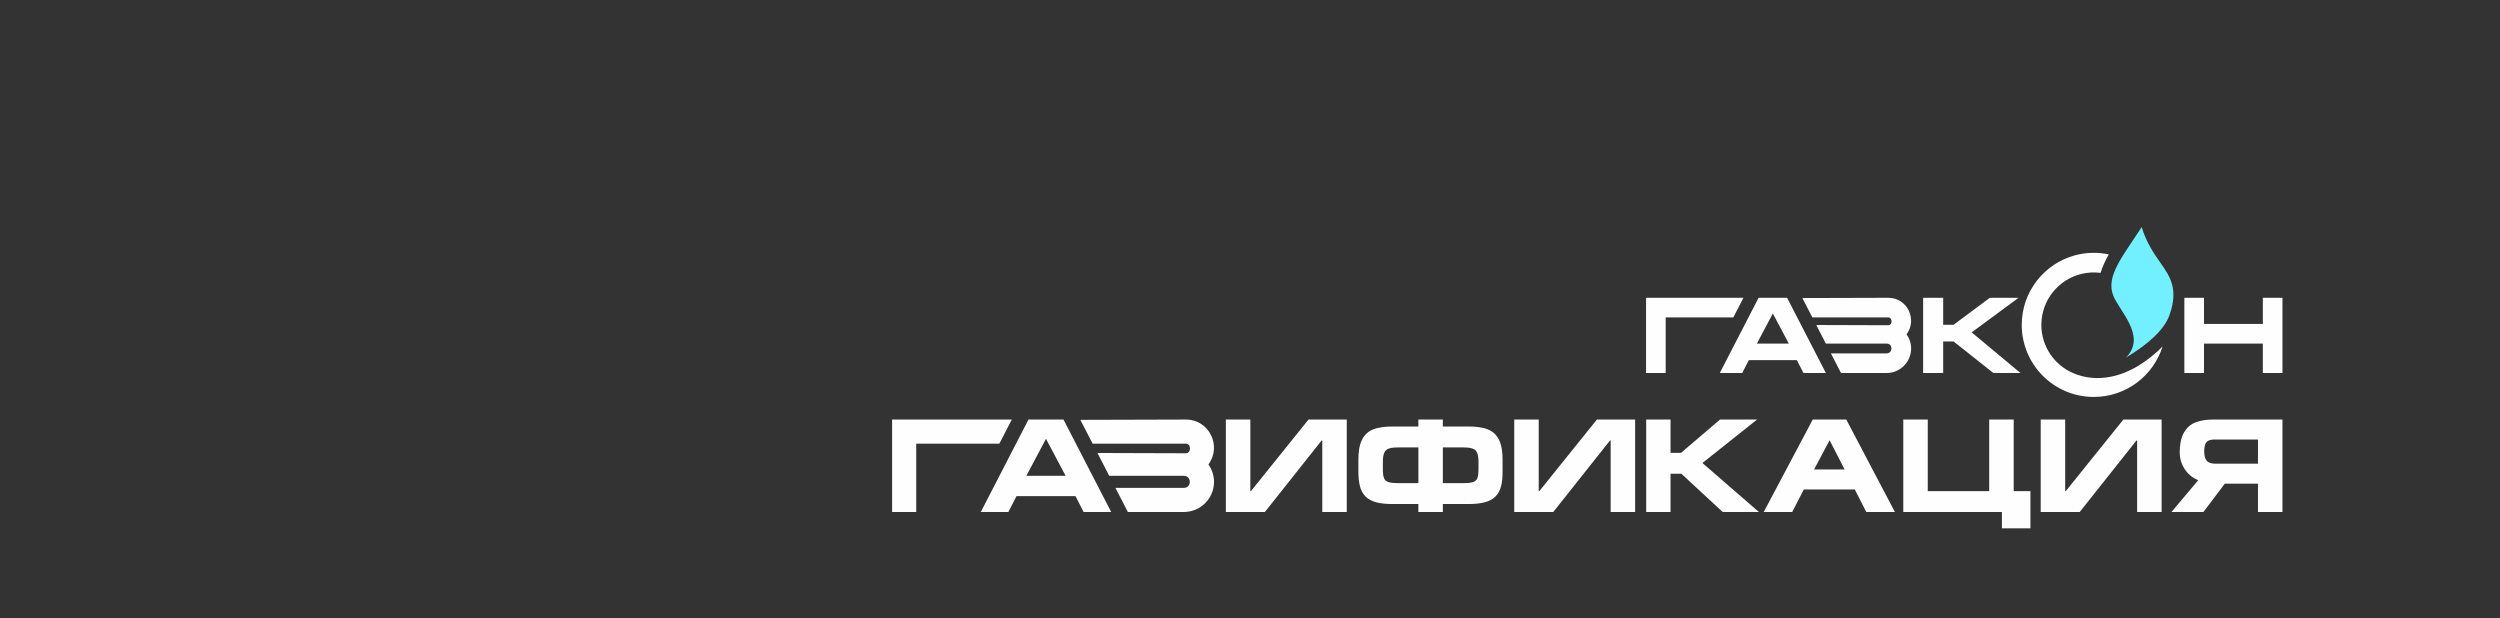
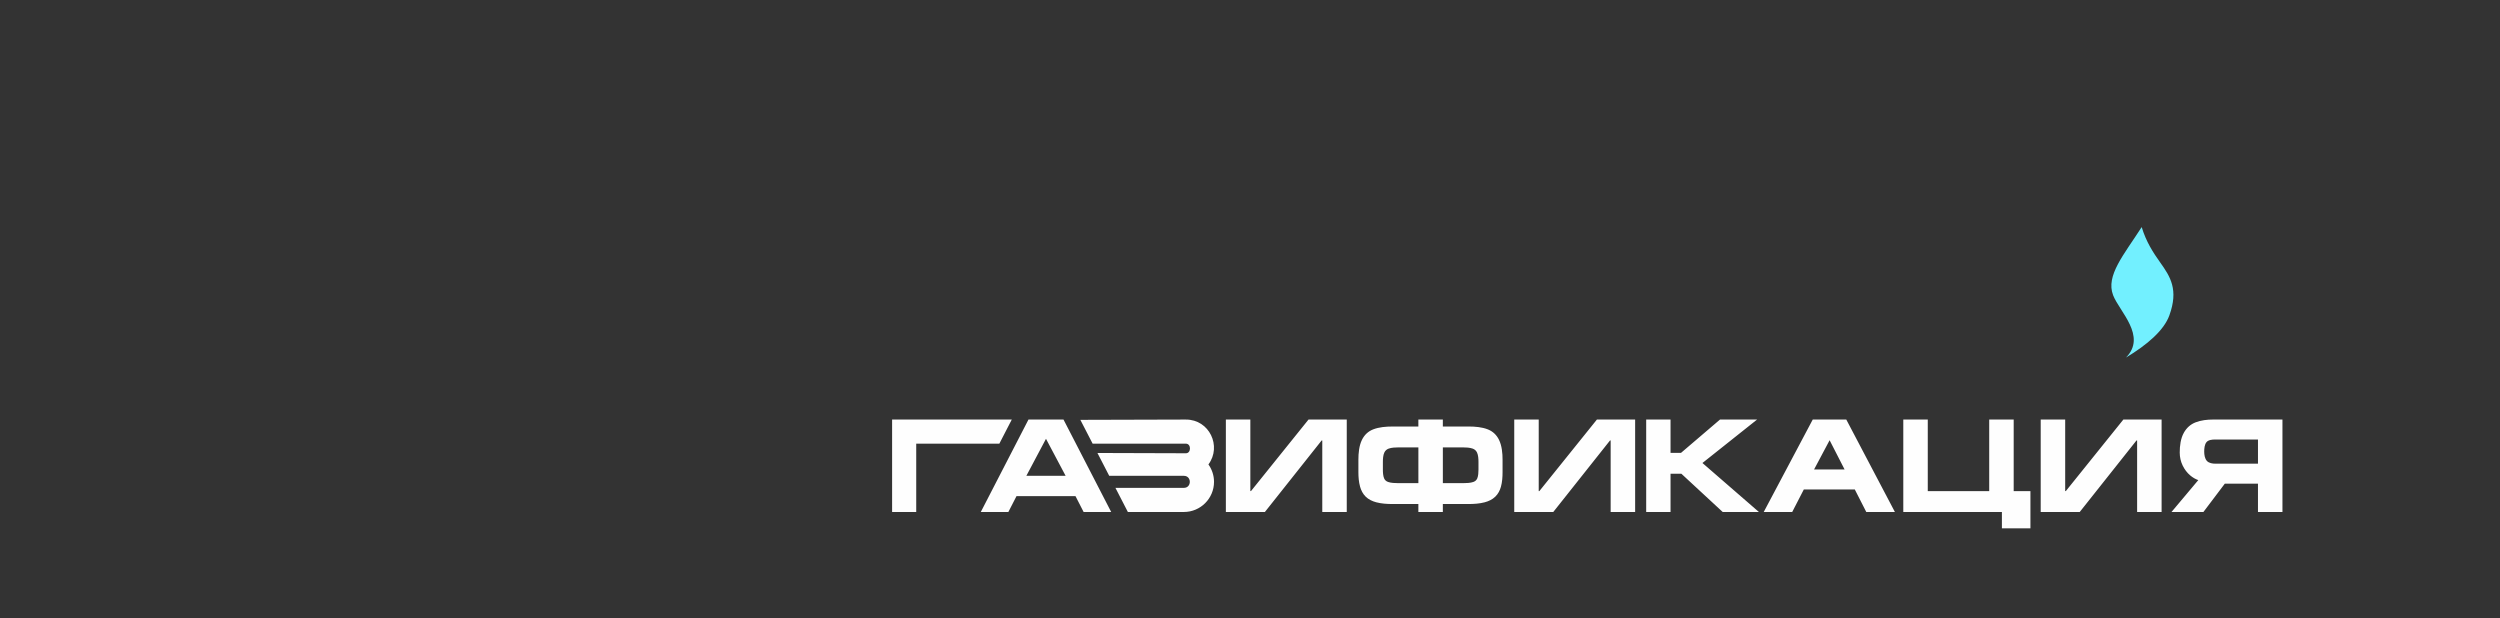
<svg xmlns="http://www.w3.org/2000/svg" xml:space="preserve" width="314.666mm" height="77.782mm" version="1.1" style="shape-rendering:geometricPrecision; text-rendering:geometricPrecision; image-rendering:optimizeQuality; fill-rule:evenodd; clip-rule:evenodd" viewBox="0 0 31466.56 7778.16">
  <rect x="0" y="0" width="31466.56" height="7778.16" fill="#333333" stroke="none" />
  <defs>
    <style type="text/css"> .fil2 {fill:none;fill-rule:nonzero} .fil1 {fill:#72F0FF} .fil0 {fill:#FEFEFE} </style>
  </defs>
  <g id="Layer_x0020_1">
    <path class="fil0" d="M26899.18 5543.64l-7.85 0 -714.37 900.32 -491.31 0 0 -1163.32 308.08 0 0 900.58 7.94 0 724.37 -900.58 481.24 0 0 1163.32 -308.07 0 0 -900.32 -0.03 0zm1521.13 -11.62l-542.46 0c-34.13,0 -81.77,4.61 -105.36,32.89 -24.98,29.99 -29.17,81.83 -28.94,119.08 0.27,38.8 6.35,88 34.13,117.67 26.72,28.52 71.21,34.54 108.26,34.54l534.38 0 0 -304.21 -0.01 0.03zm0 555.58l-417.42 0 -269.17 356.34 -401.68 0 336.88 -401.01c-36.57,-12.9 -69.96,-32.76 -100.07,-57.88 -41.31,-34.55 -73.15,-77.47 -96.57,-125.82 -24.95,-51.49 -36.79,-106.3 -36.79,-163.51 0,-82.9 10.63,-175.89 51.9,-249.33 33.96,-60.37 82.46,-105.24 147.13,-130.42 69.29,-26.95 147.02,-35.37 220.91,-35.37l872.92 0 0 1163.32 -308.08 0 0 -356.34 0.04 0.02zm-10567.75 -456.5l-250.89 0c-38.35,0 -86.3,2.22 -122.69,15.29 -25.15,9.07 -43.24,24.97 -54.82,49.15 -15.68,32.74 -18.34,81.09 -18.34,116.79l0 98.8c0,33.77 2.13,79.06 15.68,110.49 9.75,22.56 26.92,36.43 49.9,44.64 36.31,12.99 87.47,14.79 125.7,14.79l255.47 0 0 -449.99 -0.01 0.04zm308.08 0l0 449.98 257.65 0c38.23,0 89.39,-1.8 125.71,-14.78 22.9,-8.21 39.93,-21.99 49.56,-44.58 13.41,-31.41 15.44,-76.87 15.44,-110.55l0 -98.81c0,-35.68 -2.65,-84.04 -18.33,-116.81 -11.58,-24.18 -29.67,-40.08 -54.83,-49.12 -36.39,-13.1 -84.33,-15.29 -122.65,-15.29l-252.53 0 -0.02 -0.04zm0 -262.73l325.41 0c78.2,0 167.08,6.87 240.44,35.92 63.8,25.27 110.47,69.85 140.76,131.31 36.55,74.15 44.93,169.04 44.93,250.57l0 153.89c0,61.08 -4.04,126.99 -20.43,186.09 -13.11,47.38 -35.57,90.75 -71.12,125.21 -36.93,35.78 -84.07,57.65 -133.34,70.73 -64.27,17.05 -135,21.72 -201.28,21.72l-325.41 0 0 100.43 -308.07 0 0 -100.43 -328.39 0c-66.39,0 -136.85,-4.69 -201.27,-21.7 -49.16,-12.99 -96.53,-34.87 -133.17,-70.82 -35.37,-34.74 -57.77,-78.75 -70.99,-126.17 -16.51,-58.97 -20.99,-124.04 -20.99,-185.06l0 -153.89c0,-81.54 8.38,-176.42 44.96,-250.57 30.35,-61.58 77.08,-106.13 141.05,-131.34 73.48,-28.93 162.1,-35.89 240.42,-35.89l328.38 0 0 -87.74 308.08 0 0 87.74 0.03 0zm4672.34 540.73l384.28 0 -188.59 -368.12 -195.71 368.12 0.02 0zm512.59 251.37l-641.51 0 -146.04 283.45 -358.5 0 616.86 -1163.32 422.08 0 611.82 1163.32 -360.3 0 -144.44 -283.45 0.03 0zm-2319.07 -460.35l131.64 0 491.04 -419.52 466.69 0 -687.95 546.96 710.5 616.35 -455.68 0 -519.68 -481.06 -136.59 0 0 481.06 -306.45 0 0 -1163.32 306.45 0 0 419.52 0.03 0.01zm-4383.42 -156.52l-7.88 0 -714.37 900.32 -491.31 0 0 -1163.32 308.08 0 0 900.59 7.94 0 724.35 -900.59 481.24 0 0 1163.32 -308.08 0 0 -900.32 0.03 0zm-3257.16 -263.01l600.1 1163.32 -346.99 0 -102.22 -199.49 -742.45 0.09 -102.38 199.4 -346.98 0 600.1 -1163.32c146.95,0 293.94,0 440.85,0l-0.03 0zm-220.43 242.4l247 465.74 -494.03 0 247 -465.74 0.03 0zm1760.99 -242.34l-1328.49 3.82 154.66 299.75 1173.86 0c68.61,0 68.07,120.97 0,120.73l-1113.43 -3.54 148.31 287.47 939.63 0c99.91,0 99.31,151.51 0,151.51l-861.5 0 156.57 303.59 704.9 0c209.41,0 379.46,-170.07 379.46,-379.46 0,-81.45 -26.31,-157.05 -70.36,-219.08 170.28,-228.13 12.5,-565.61 -283.6,-564.72l-0.01 -0.07zm-3697.87 0.03l0 1163.26 303.57 0 0 -859.7 1046.14 0.03 156.64 -303.63 -1506.35 0.03 0 0.01zm9044.17 262.96l-7.86 0 -714.36 900.32 -491.32 0 0 -1163.32 308.08 0 0 900.58 7.94 0 724.38 -900.58 481.24 0 0 1163.32 -308.1 0 0 -900.32zm3991.4 637.57l773.29 0 0 -900.59 308.08 0 0 900.59 210.74 0 0 468.66 -359.06 0 0 -205.94 -1241.14 0 0 -1163.32 308.08 0 0 900.59 0.01 0.01z" />
    <path class="fil1" d="M26759.13 4500.3c265.39,-268.22 -83.69,-580.37 -162.28,-784.71 -94.58,-245.88 135.06,-507.81 359.86,-857.37 56.68,186.93 145.74,322.87 232.59,444.73 128.85,180.82 232.92,342.56 115.63,666.99 -67.84,187.72 -278.76,370.36 -545.8,530.36z" />
-     <path class="fil0" d="M28481.56 3748.25l0 329.3 -740.84 0 0 -329.3 -247.03 0 0 946.64 247.03 0 0 -370.31 740.84 0 0 370.31 246.8 0 0 -946.64 -246.8 0zm-2360.54 -535.89c-388.05,102.79 -674.1,456.42 -674.1,876.85 0,500.87 406.09,906.99 906.96,906.99 406.15,0 749.94,-266.96 865.52,-634.93 -180.04,180.51 -404.37,332.93 -656.68,381.55 -156.58,30.17 -318.12,19.13 -472.39,-48.12 -233.42,-101.72 -396.61,-334.55 -396.61,-605.49 0,-310.38 214.17,-570.69 502.73,-641.34 79.3,-19.37 162.13,-23.86 243.07,-13.34 23.41,-81.31 61.37,-159.18 103.35,-232.57 -138.92,-29.44 -284.58,-25.95 -421.85,10.39l0 0.01zm-3627.61 535.86l488.33 946.67 -282.37 0 -83.18 -162.33 -604.17 0.02 -83.3 162.28 -282.37 0 488.3 -946.67c119.59,0 239.21,0 358.79,0l-0.03 0.03zm-179.37 197.26l201.01 379.02 -402.01 0 201 -379.02 0 0zm3116.95 749.41l-614.05 -511.54 589.49 -435.13 -361.44 0 -455.83 339.63 -131.16 0 0 -339.63 -252.34 0 0 946.67 252.34 0 0 -396.93 131.16 0 500.81 396.93 341.02 0zm-1664.37 -946.64l-1081.07 3.1 125.85 243.93 955.2 0c55.85,0 55.41,98.49 0,98.28l-906.05 -2.9 120.65 233.95 764.64 0c81.3,0 80.8,123.28 0,123.28l-701.06 0 127.41 247.03 573.61 -0.02c170.4,0 308.78,-138.4 308.78,-308.76 0,-66.27 -21.39,-127.8 -57.24,-178.27 138.57,-185.62 10.16,-460.26 -230.82,-459.58l0.1 -0.04zm-3048.36 0l0 946.64 247.03 0 0 -699.61 851.35 0 127.47 -247.06 -1225.81 0.02 -0.04 0.01z" />
-     <rect class="fil2" y="0" width="31466.56" height="7778.16" />
  </g>
</svg>